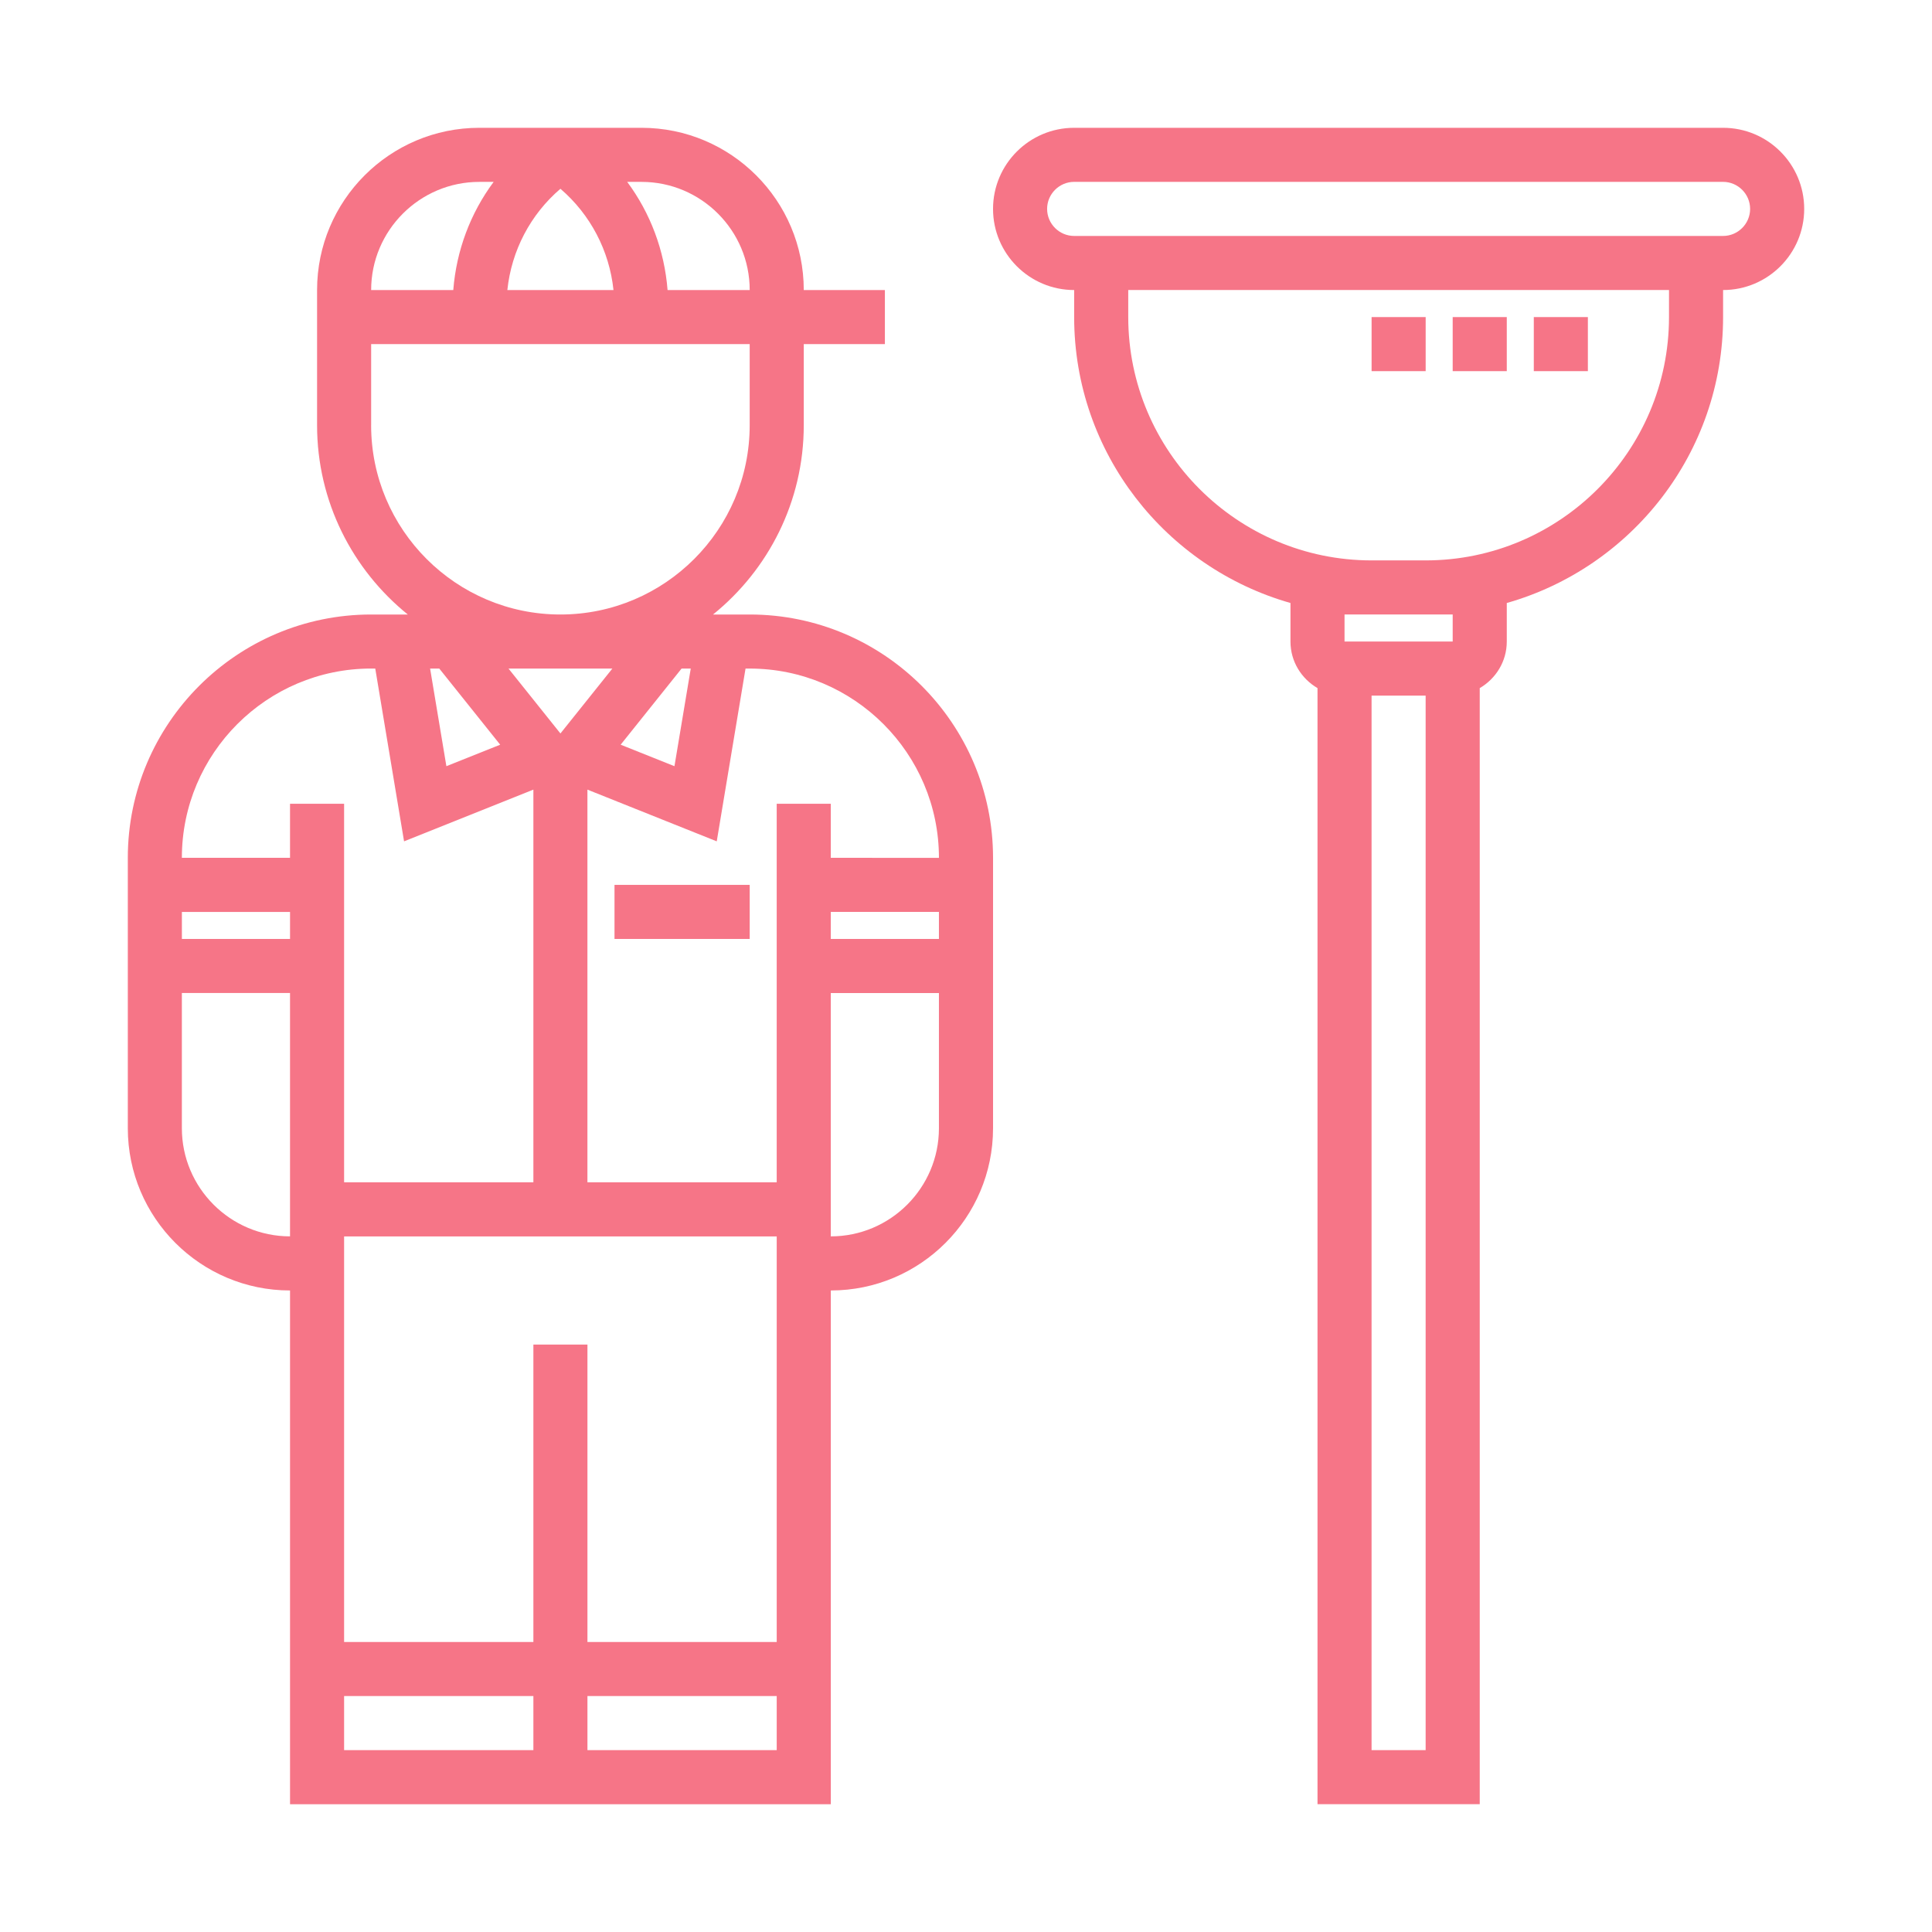
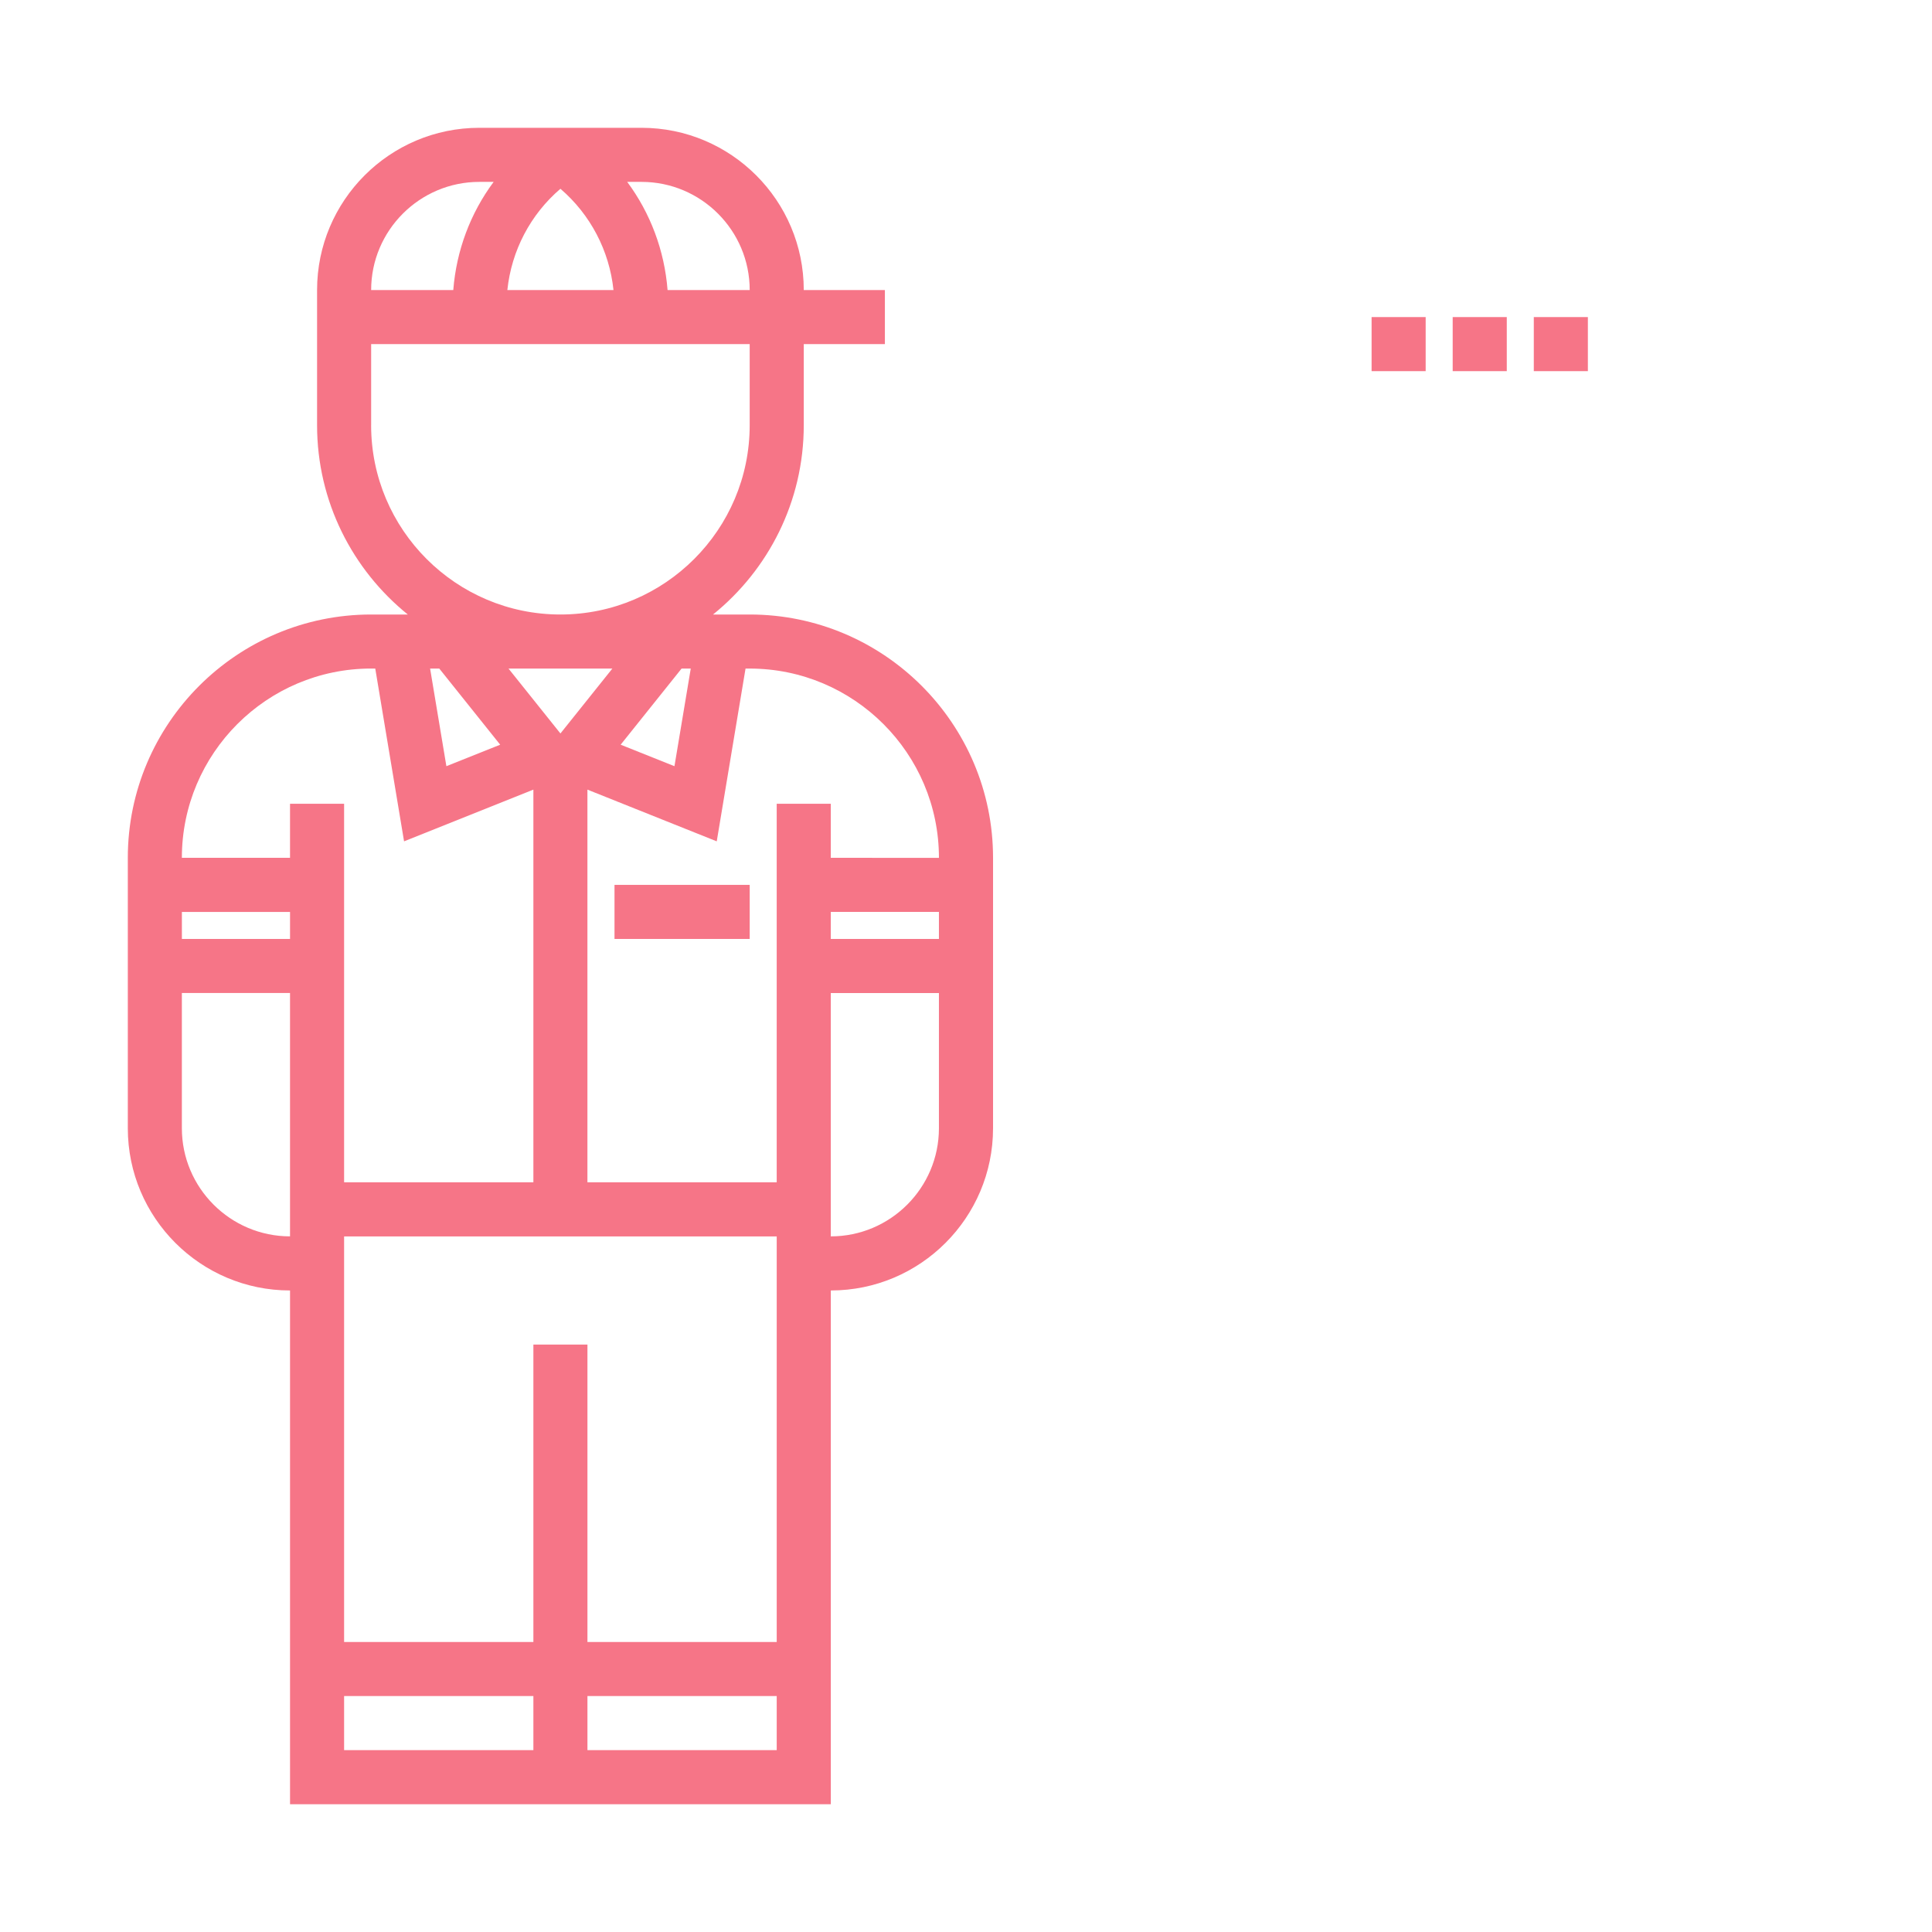
<svg xmlns="http://www.w3.org/2000/svg" width="180px" height="180px" viewBox="0 0 180 180" version="1.1">
  <title>Jobs_Hausmeister</title>
  <desc>Created with Sketch.</desc>
  <g id="Jobs_Hausmeister" stroke="none" stroke-width="1" fill="none" fill-rule="evenodd">
    <g id="np_plumber_1017401_000000" transform="translate(11, 11)" fill="#F67587" fill-rule="nonzero">
      <path d="M58.847,46.252 L55.433,46.252 C60.579,42.096 63.885,35.735 63.885,28.617 L63.885,21.06 L71.443,21.06 L71.443,16.022 L63.885,16.022 C63.885,7.683 57.109,0.907 48.77,0.907 L33.656,0.907 C25.317,0.907 18.541,7.683 18.541,16.022 L18.541,28.617 C18.541,35.734 21.847,42.095 26.993,46.252 L23.579,46.252 C11.078,46.252 0.908,56.423 0.908,68.923 L0.908,94.115 C0.908,102.453 7.684,109.23 16.022,109.23 L16.022,157.094 L66.405,157.094 L66.405,109.23 C74.744,109.23 81.52,102.453 81.52,94.115 L81.52,68.923 C81.52,56.422 71.349,46.252 58.849,46.252 L58.847,46.252 Z M38.694,114.269 L38.694,141.981 L21.059,141.981 L21.059,104.193 L61.365,104.193 L61.365,141.981 L43.731,141.981 L43.731,114.269 L38.694,114.269 Z M16.022,76.482 L5.946,76.482 L5.946,73.963 L16.022,73.963 L16.022,76.482 Z M29.928,51.29 L35.602,58.382 L30.589,60.384 L29.072,51.29 L29.928,51.29 Z M46.051,51.29 L41.214,57.336 L36.377,51.29 L46.051,51.29 Z M52.5,51.29 L53.356,51.29 L51.838,60.384 L46.825,58.382 L52.5,51.29 Z M58.848,16.022 L51.196,16.022 C50.906,12.332 49.596,8.856 47.436,5.946 L48.771,5.946 C54.326,5.946 58.848,10.468 58.848,16.022 L58.848,16.022 Z M41.213,6.588 C44.009,8.988 45.773,12.357 46.157,16.022 L36.269,16.022 C36.653,12.351 38.417,8.981 41.213,6.588 Z M33.656,5.946 L34.991,5.946 C32.831,8.856 31.521,12.332 31.231,16.022 L23.579,16.022 C23.579,10.468 28.101,5.946 33.656,5.946 L33.656,5.946 Z M23.579,28.617 L23.579,21.06 L58.847,21.06 L58.847,28.617 C58.847,38.341 50.937,46.252 41.212,46.252 C31.487,46.252 23.577,38.342 23.577,28.617 L23.579,28.617 Z M23.579,51.289 L23.963,51.289 L26.646,67.386 L38.694,62.568 L38.694,99.152 L21.059,99.152 L21.059,63.884 L16.021,63.884 L16.021,68.922 L5.944,68.922 C5.944,59.198 13.854,51.287 23.579,51.287 L23.579,51.289 Z M5.944,94.113 L5.944,81.517 L16.021,81.517 L16.021,104.189 C10.466,104.189 5.944,99.667 5.944,94.112 L5.944,94.113 Z M21.059,152.054 L21.059,147.016 L38.694,147.016 L38.694,152.054 L21.059,152.054 Z M43.731,152.054 L43.731,147.016 L61.365,147.016 L61.365,152.054 L43.731,152.054 Z M66.402,73.96 L76.478,73.96 L76.478,76.479 L66.402,76.479 L66.402,73.96 Z M66.402,104.19 L66.402,81.518 L76.478,81.518 L76.478,94.114 C76.478,99.669 71.957,104.19 66.402,104.19 L66.402,104.19 Z M66.402,68.922 L66.402,63.884 L61.364,63.884 L61.364,99.151 L43.729,99.151 L43.729,62.568 L55.777,67.386 L58.46,51.289 L58.844,51.289 C68.568,51.289 76.479,59.199 76.479,68.923 L66.402,68.922 Z" id="Shape" />
      <polygon id="Path" points="46.252 71.442 58.848 71.442 58.848 76.48 46.252 76.48" />
-       <path d="M149.536,0.907 L89.077,0.907 C84.907,0.907 81.519,4.295 81.519,8.464 C81.519,12.633 84.907,16.022 89.077,16.022 L89.077,18.541 C89.077,31.2 97.616,41.875 109.23,45.18 L109.23,48.77 C109.23,50.628 110.25,52.234 111.749,53.109 L111.749,157.092 L126.864,157.092 L126.864,53.109 C128.362,52.234 129.383,50.628 129.383,48.77 L129.383,45.18 C140.996,41.88 149.536,31.199 149.536,18.541 L149.536,16.022 C153.705,16.022 157.093,12.633 157.093,8.464 C157.093,4.295 153.705,0.907 149.536,0.907 Z M121.824,152.055 L116.786,152.055 L116.786,53.808 L121.824,53.808 L121.824,152.055 Z M124.344,46.251 L124.344,48.77 L114.267,48.77 L114.267,46.251 L124.344,46.251 Z M144.497,18.54 C144.497,31.041 134.326,41.211 121.825,41.211 L116.787,41.211 C104.286,41.211 94.116,31.04 94.116,18.54 L94.116,16.021 L144.498,16.021 L144.497,18.54 Z M149.535,10.983 L89.076,10.983 C87.69,10.983 86.557,9.849 86.557,8.463 C86.557,7.078 87.69,5.944 89.076,5.944 L149.535,5.944 C150.92,5.944 152.054,7.078 152.054,8.463 C152.054,9.849 150.92,10.983 149.535,10.983 Z" id="Shape" />
      <polygon id="Path" points="131.901 18.541 136.939 18.541 136.939 23.579 131.901 23.579" />
      <polygon id="Path" points="124.344 18.541 129.383 18.541 129.383 23.579 124.344 23.579" />
      <polygon id="Path" points="116.788 18.541 121.826 18.541 121.826 23.579 116.788 23.579" />
    </g>
  </g>
</svg>